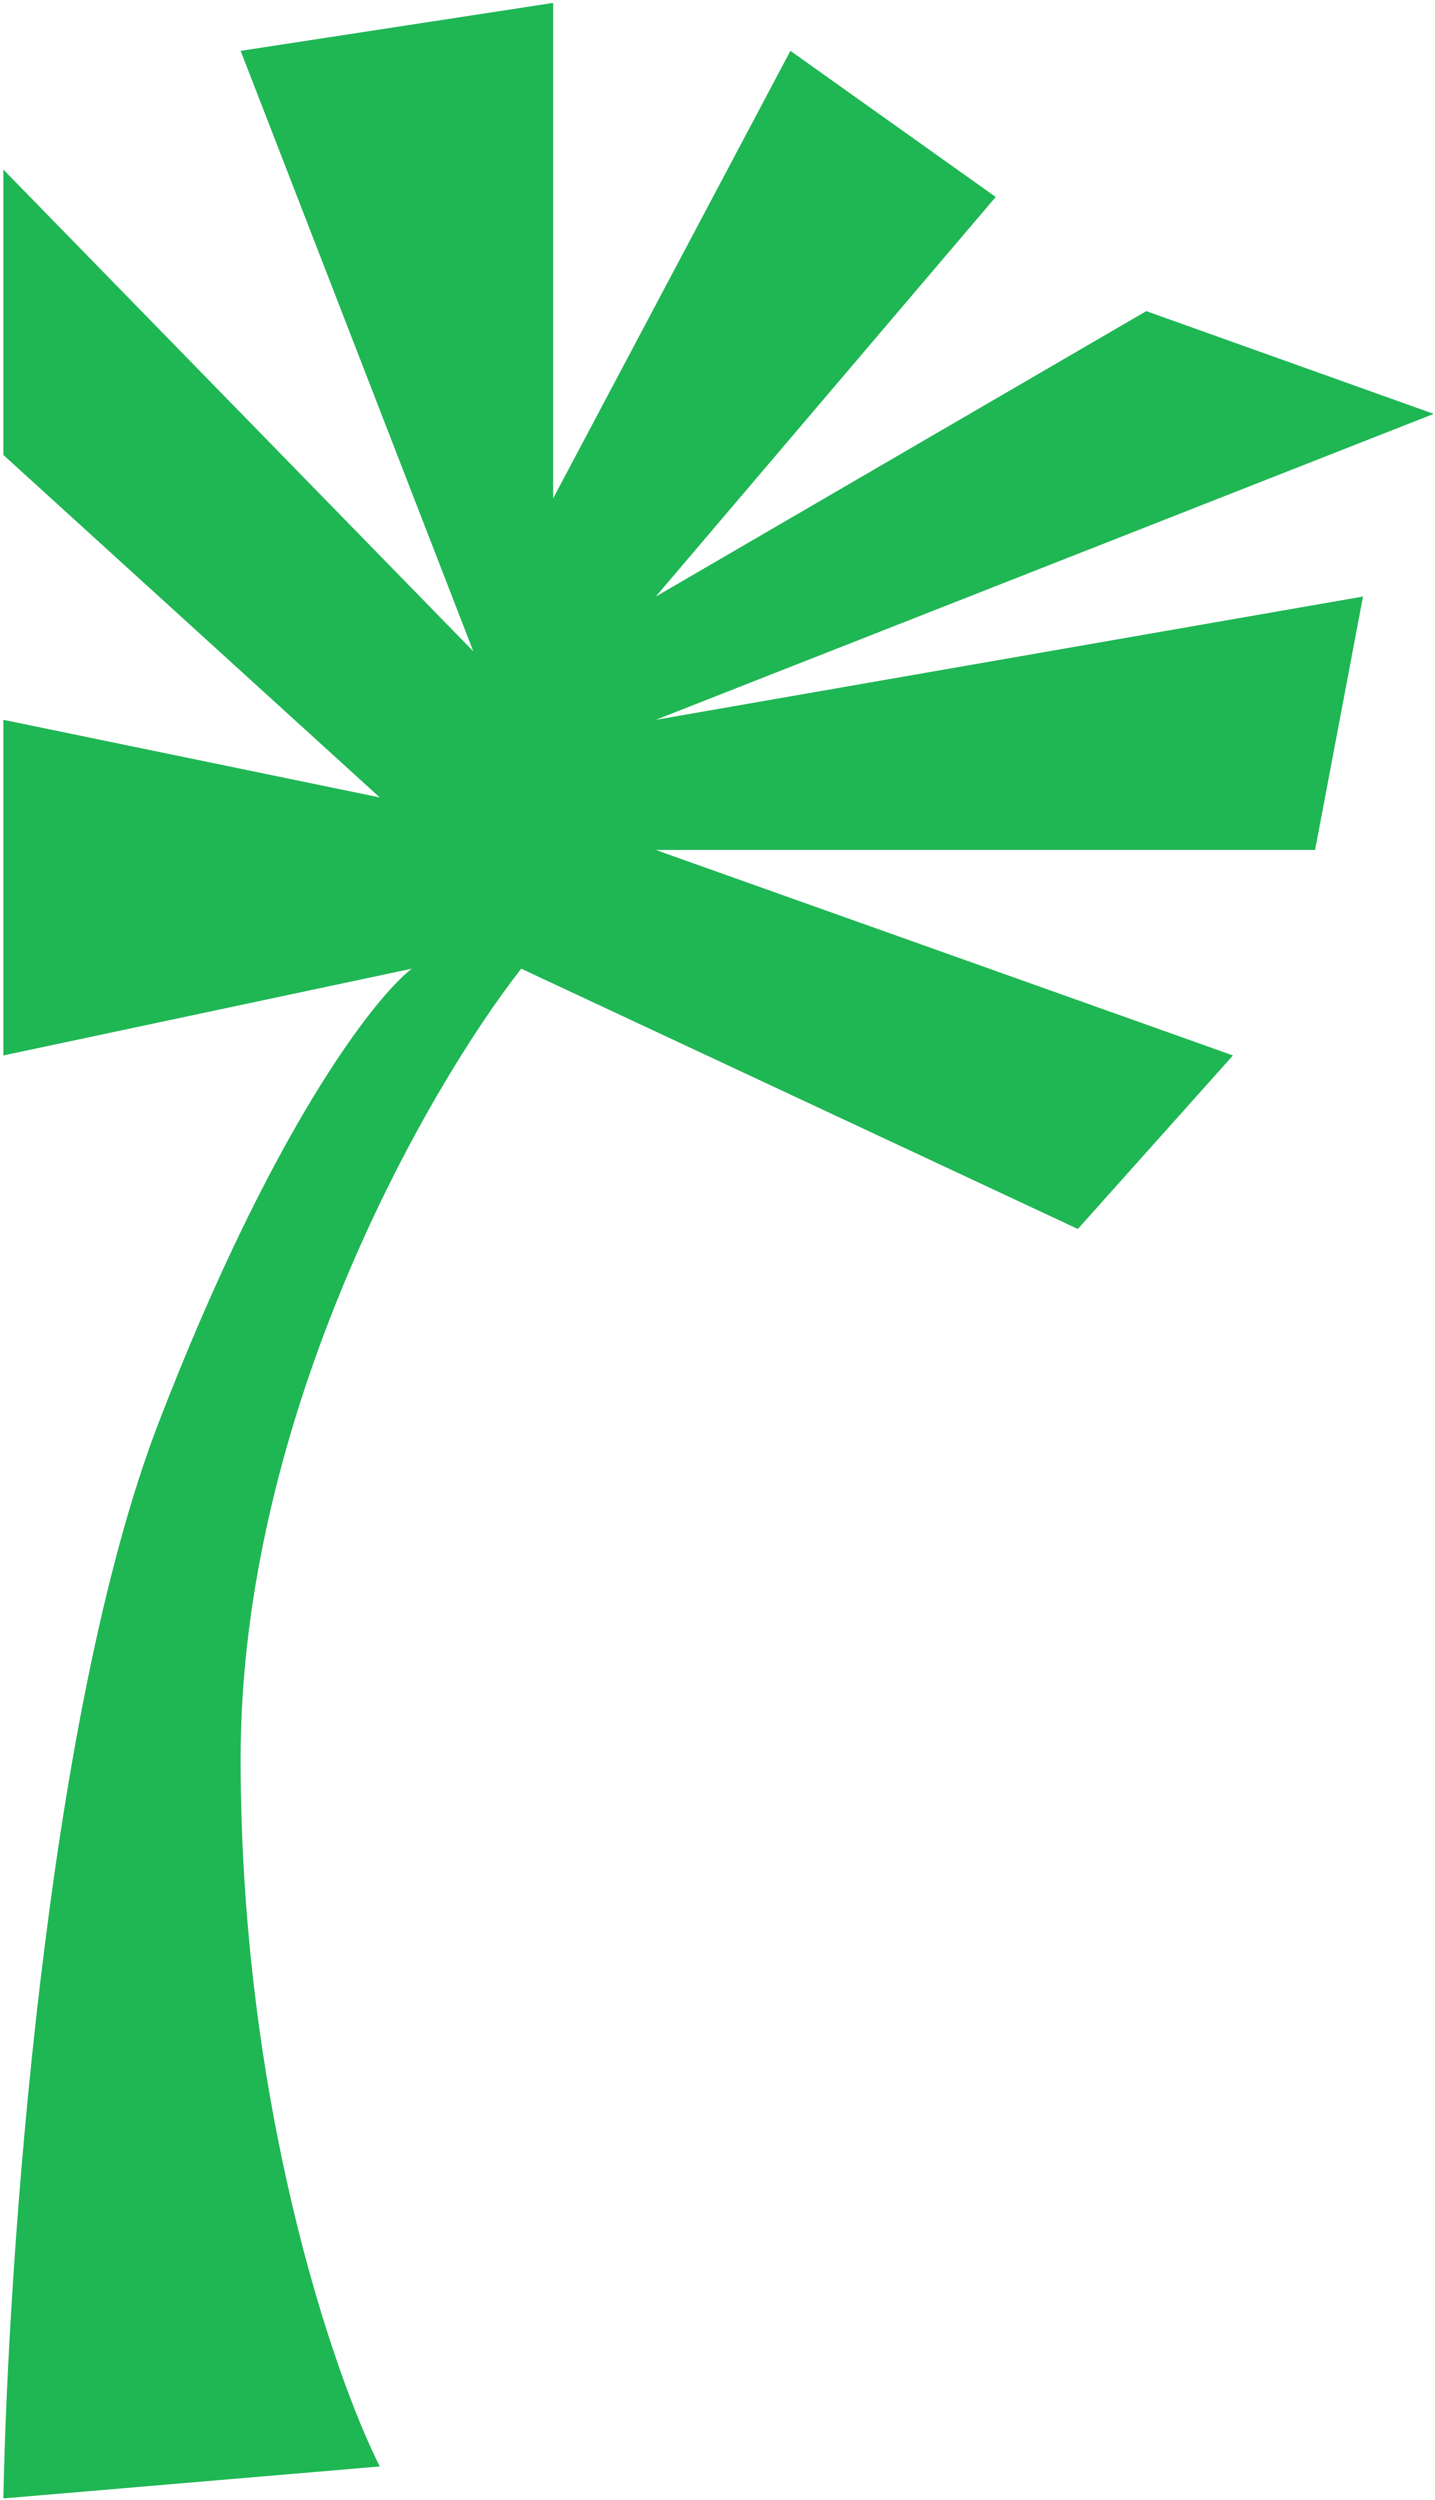
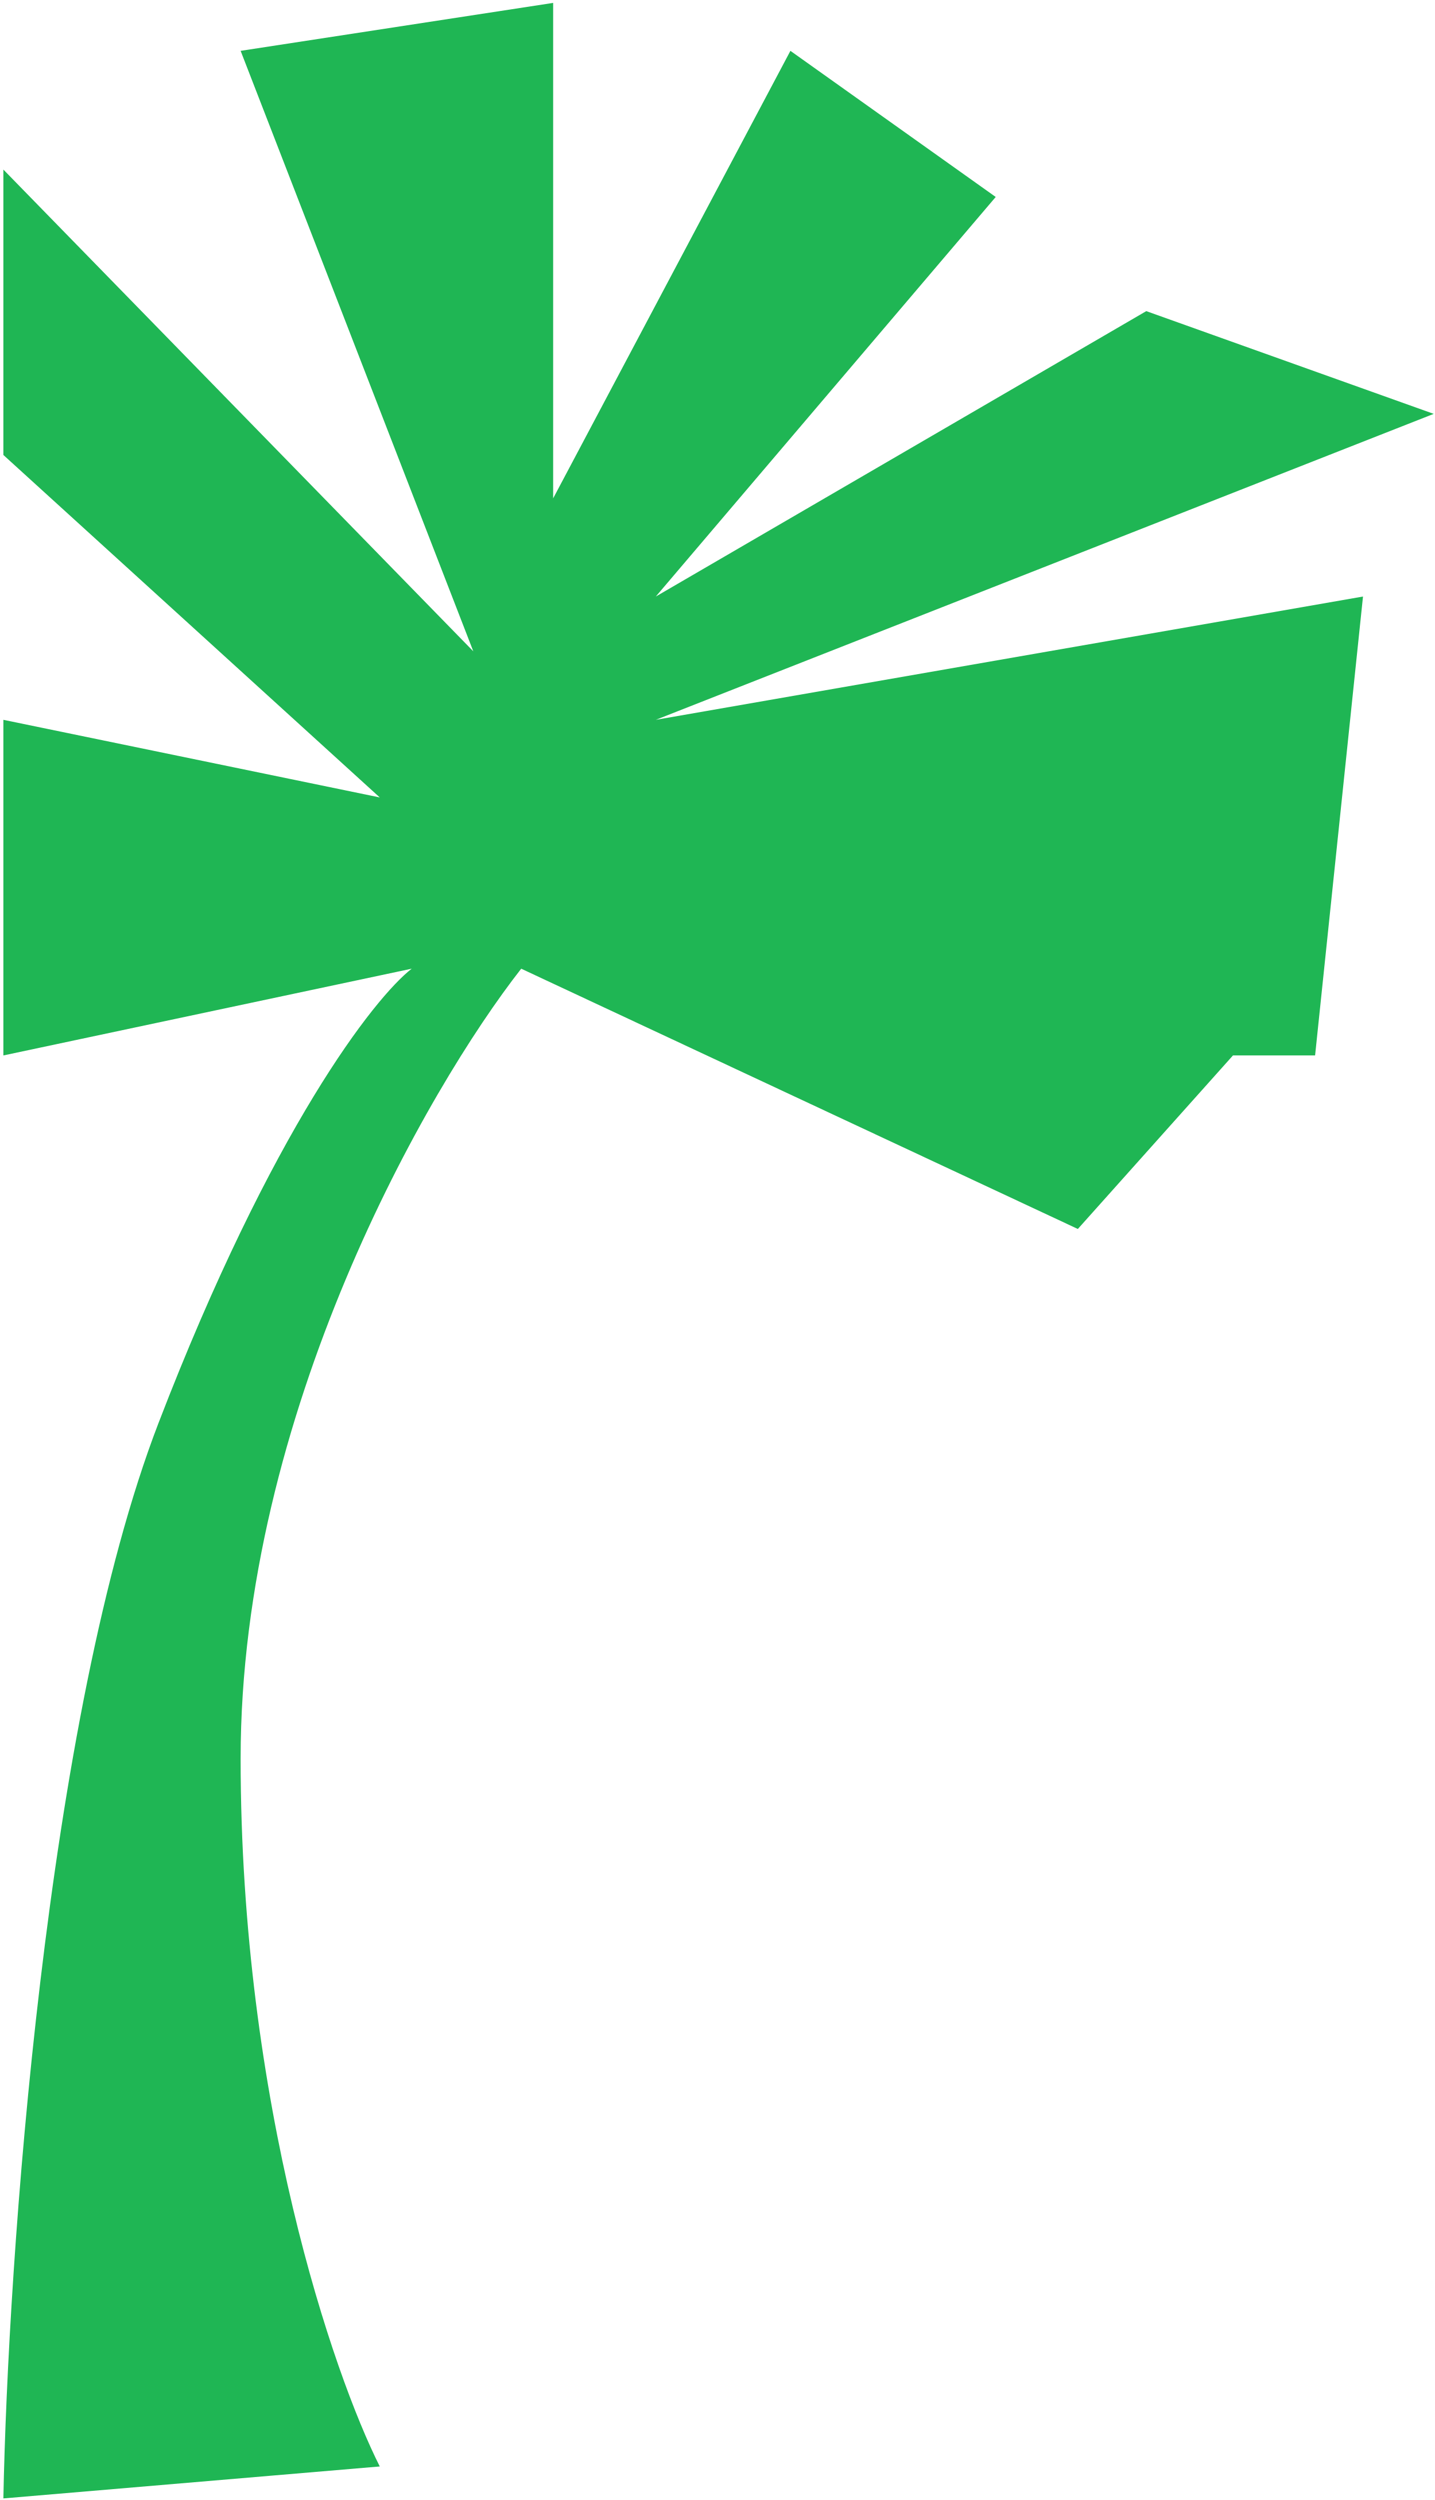
<svg xmlns="http://www.w3.org/2000/svg" width="263" height="458" viewBox="0 0 263 458" fill="none">
-   <path d="M0.618 131.883V193.375L75.457 177.479C68.629 182.778 49.786 206.845 29.049 260.725C8.311 314.604 1.454 414.526 0.618 457.752L69.604 451.896C61.103 435.024 44.1 385.467 44.1 322.217C44.1 258.968 78.384 199.371 95.526 177.479L197.542 225.168L225.972 193.375L120.194 155.727H241.024L249.804 109.294L120.194 131.883L262.765 75.828L210.085 57.004L120.194 109.294L182.49 36.088L144.862 9.316L101.379 91.306V0.531L44.1 9.316L86.746 119.333L0.618 31.068V83.358L69.604 146.106L0.618 131.883Z" fill="#1FB654" />
+   <path d="M0.618 131.883V193.375L75.457 177.479C68.629 182.778 49.786 206.845 29.049 260.725C8.311 314.604 1.454 414.526 0.618 457.752L69.604 451.896C61.103 435.024 44.1 385.467 44.1 322.217C44.1 258.968 78.384 199.371 95.526 177.479L197.542 225.168L225.972 193.375H241.024L249.804 109.294L120.194 131.883L262.765 75.828L210.085 57.004L120.194 109.294L182.49 36.088L144.862 9.316L101.379 91.306V0.531L44.1 9.316L86.746 119.333L0.618 31.068V83.358L69.604 146.106L0.618 131.883Z" fill="#1FB654" />
</svg>